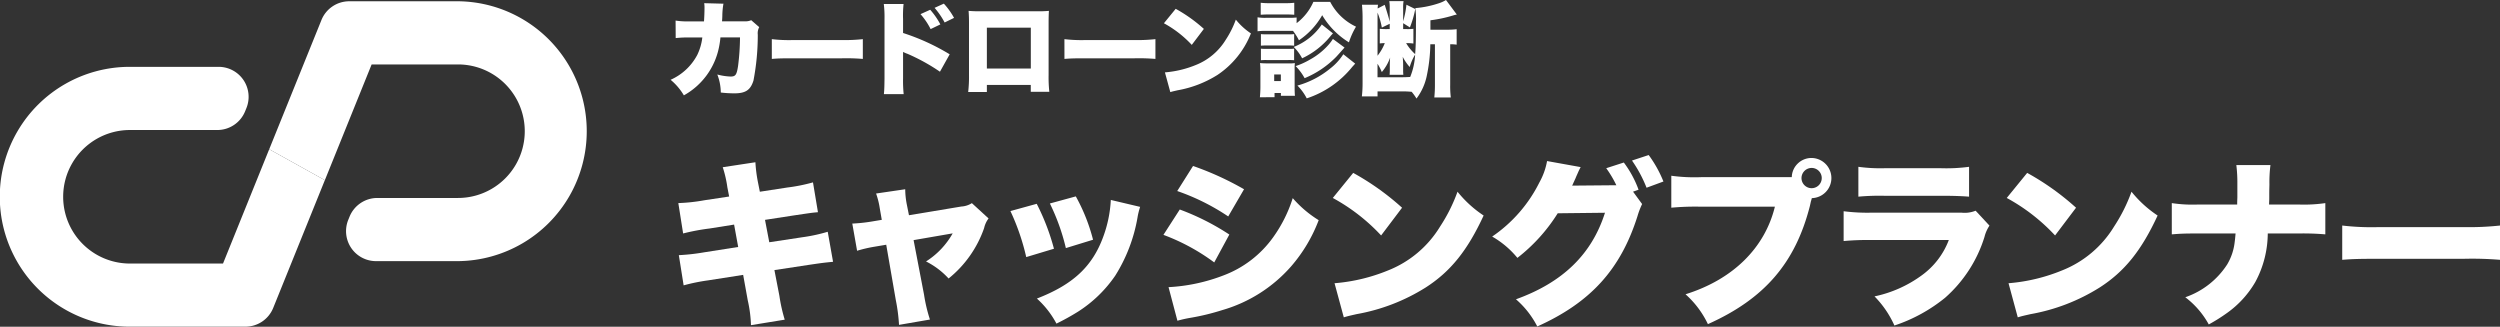
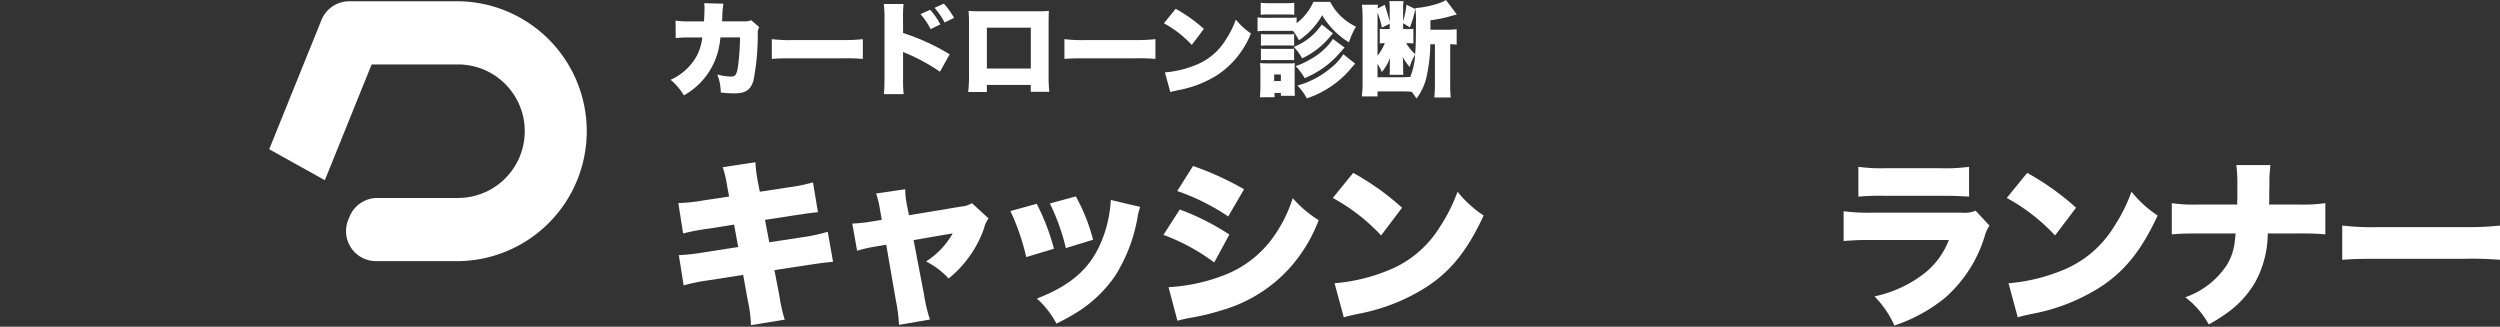
<svg xmlns="http://www.w3.org/2000/svg" width="244.861" height="32" viewBox="0 0 244.861 32">
  <rect x="0" y="0" width="244.861" height="32" fill="#333333" stroke="none" />
  <defs>
    <clipPath id="clip-path">
      <rect id="長方形_58" data-name="長方形 58" width="244.861" height="32" fill="none" />
    </clipPath>
  </defs>
  <g id="footer_logo" clip-path="url(#clip-path)">
    <path id="パス_81" data-name="パス 81" d="M282.807,3.11c.03-.391.05-.973.05-1.285a2.814,2.814,0,0,0-.03-.5l1.886.05a7.226,7.226,0,0,0-.11,1.214c-.01.271-.01.271-.03.512h2.188a1.452,1.452,0,0,0,.672-.11l.783.682a1.251,1.251,0,0,0-.14.743,23.736,23.736,0,0,1-.422,4.486c-.291.933-.773,1.254-1.887,1.254a11.758,11.758,0,0,1-1.315-.08,4.942,4.942,0,0,0-.341-1.766,5.749,5.749,0,0,0,1.3.2c.482,0,.6-.16.733-1.034a23.2,23.2,0,0,0,.191-2.8h-1.917a8.555,8.555,0,0,1-.15,1,6.938,6.938,0,0,1-3.432,4.677,5.806,5.806,0,0,0-1.3-1.525A5.439,5.439,0,0,0,282.144,6.4a5.32,5.32,0,0,0,.5-1.716h-1.254a10.3,10.3,0,0,0-1.355.06l-.01-1.716a7.829,7.829,0,0,0,1.395.08Z" transform="translate(-213.855 -1.013)" fill="#fff" />
    <path id="パス_82" data-name="パス 82" d="M321.732,16.316a14.222,14.222,0,0,0,2.057.09h4.8a16.463,16.463,0,0,0,2.057-.09v1.937a19.344,19.344,0,0,0-2.067-.06H323.8c-1.124,0-1.455.01-2.067.06Z" transform="translate(-246.137 -12.482)" fill="#fff" />
    <path id="パス_83" data-name="パス 83" d="M368.423,10.366c.04-.422.05-.712.06-1.535V2.99a10.451,10.451,0,0,0-.07-1.455h1.937A10.5,10.5,0,0,0,370.3,3V4.375a21.37,21.37,0,0,1,4.566,2.088l-.953,1.706a18.844,18.844,0,0,0-3.161-1.746,3.1,3.1,0,0,1-.361-.15.276.276,0,0,1-.091-.05V8.831a12.651,12.651,0,0,0,.06,1.535ZM372.959,2.1a7.175,7.175,0,0,1,.993,1.435L373,3.994a6.805,6.805,0,0,0-.993-1.465Zm1.335-.6a7.058,7.058,0,0,1,1,1.395l-.923.452a7.707,7.707,0,0,0-.984-1.435Z" transform="translate(-281.85 -1.144)" fill="#fff" />
    <path id="パス_84" data-name="パス 84" d="M405.43,11.783v.692H403.6a12.791,12.791,0,0,0,.08-1.636V5.681c0-.432-.01-.742-.04-1.154a11.77,11.77,0,0,0,1.214.04h5.409a11.461,11.461,0,0,0,1.244-.04c-.02.351-.03.713-.03,1.184V10.8a13.551,13.551,0,0,0,.07,1.656h-1.816v-.672Zm4.305-5.61H405.43v4h4.305Z" transform="translate(-308.772 -3.463)" fill="#fff" />
    <path id="パス_85" data-name="パス 85" d="M443.707,16.316a14.221,14.221,0,0,0,2.057.09h4.8a16.464,16.464,0,0,0,2.057-.09v1.937a19.345,19.345,0,0,0-2.067-.06h-4.777c-1.124,0-1.455.01-2.067.06Z" transform="translate(-339.453 -12.482)" fill="#fff" />
    <path id="パス_86" data-name="パス 86" d="M486.331,3.673a14.631,14.631,0,0,1,2.76,1.967l-1.184,1.566a10.722,10.722,0,0,0-2.73-2.118ZM485.277,9.9a10.068,10.068,0,0,0,3.021-.723,6.035,6.035,0,0,0,2.94-2.479,9.232,9.232,0,0,0,.984-1.967A6.488,6.488,0,0,0,493.7,6.082a8.741,8.741,0,0,1-3.272,4.064,10.877,10.877,0,0,1-3.9,1.505c-.391.09-.451.1-.723.181Z" transform="translate(-371.179 -2.81)" fill="#fff" />
    <path id="パス_87" data-name="パス 87" d="M531.328.769A5.459,5.459,0,0,0,533.857,3.2a7.255,7.255,0,0,0-.693,1.535,7.727,7.727,0,0,1-2.619-2.659,7.311,7.311,0,0,1-2.278,2.459,5.614,5.614,0,0,0-.582-.923h-2.659a5.968,5.968,0,0,0-.813.04V2.284a4.47,4.47,0,0,0,.813.05h2.2a7.84,7.84,0,0,0,.813-.03v.552A5.275,5.275,0,0,0,529.682.769Zm-6.885,9.343c.03-.321.05-.683.05-.993v-1.6a5.7,5.7,0,0,0-.04-.753,7.393,7.393,0,0,0,.753.03h2.037a3.192,3.192,0,0,0,.622-.03,5.464,5.464,0,0,0-.02.662V9.139c0,.351.01.632.03.833H526.5V9.7h-.622v.411Zm.08-9.253a6.961,6.961,0,0,0,.9.04h1.485a6.97,6.97,0,0,0,.9-.04V2.034c-.271-.02-.472-.03-.9-.03h-1.485c-.4,0-.652.01-.9.03Zm.02,3.071a4.85,4.85,0,0,0,.592.02h2.1a4.162,4.162,0,0,0,.562-.02V5.064a4.407,4.407,0,0,0-.562-.02h-2.1a4.85,4.85,0,0,0-.592.02Zm0,1.425a4.85,4.85,0,0,0,.592.02h2.087a4.249,4.249,0,0,0,.572-.02V6.489a4.378,4.378,0,0,0-.592-.02h-2.087a4.528,4.528,0,0,0-.572.02Zm1.3,3.171h.652V7.884h-.652ZM531.6,3.86a3.06,3.06,0,0,0-.261.291,7.833,7.833,0,0,1-2.76,2.148,4.622,4.622,0,0,0-.823-1.114,5.909,5.909,0,0,0,2.75-2.2Zm1.134,1.385c-.482.542-.743.833-.8.893a9.278,9.278,0,0,1-3.111,2.107,5.208,5.208,0,0,0-.883-1.184,7.18,7.18,0,0,0,1.415-.642,6.745,6.745,0,0,0,1.766-1.395,4.389,4.389,0,0,0,.472-.622Zm1.044,1.576c-.13.141-.171.191-.291.321a9.577,9.577,0,0,1-4.456,3.081,5.046,5.046,0,0,0-.913-1.254A8.726,8.726,0,0,0,531.328,7.3,5.5,5.5,0,0,0,532.613,5.9Z" transform="translate(-401.043 -0.588)" fill="#fff" />
    <path id="パス_88" data-name="パス 88" d="M572.737,4.265a4.228,4.228,0,0,0-.712-.04,4.673,4.673,0,0,0,.883,1.074c.06-.672.08-1.505.08-3.081a8.466,8.466,0,0,0-.06-1.425,9.633,9.633,0,0,0,2.328-.482A3.055,3.055,0,0,0,575.929,0l1.063,1.425a2.972,2.972,0,0,0-.4.1,13.242,13.242,0,0,1-2.187.462V2.91h1.706a6.51,6.51,0,0,0,.863-.05V4.375a3.942,3.942,0,0,0-.632-.04V8.279a9.25,9.25,0,0,0,.06,1.264h-1.616a11.834,11.834,0,0,0,.06-1.274V4.335h-.451a15.912,15.912,0,0,1-.331,3.011,5.56,5.56,0,0,1-1.024,2.308,4.966,4.966,0,0,0-.472-.662,9.721,9.721,0,0,0-1.114-.04h-2.228v.492h-1.536a11.063,11.063,0,0,0,.07-1.315V1.8A12.908,12.908,0,0,0,567.7.462h1.575a2.513,2.513,0,0,0-.04.371l.692-.361c.221.682.391,1.234.492,1.666V.8a4.184,4.184,0,0,0-.04-.692h1.395a3.988,3.988,0,0,0-.04.712V2.087a8.756,8.756,0,0,0,.321-1.625l.863.422a9.72,9.72,0,0,1-.522,1.8l-.662-.411V2.85h.362a4.443,4.443,0,0,0,.642-.03ZM569.646,2.7a7.157,7.157,0,0,0-.421-1.465V5.459a4.93,4.93,0,0,0,.712-1.234,3.973,3.973,0,0,0-.492.03V2.82a5.494,5.494,0,0,0,.722.03h.251V2.328Zm1.836,4.867c.341,0,.642-.01.943-.03a6.7,6.7,0,0,0,.482-2.188,5.024,5.024,0,0,0-.532,1.214,4.646,4.646,0,0,1-.683-1c.02.241.04.572.04.733v.672c0,.1.01.241.02.361h-1.345c.01-.161.02-.281.02-.452V6.443c0-.18,0-.391.03-.8a4.492,4.492,0,0,1-.813,1.415,5.145,5.145,0,0,0-.421-.813V7.567Z" transform="translate(-434.303)" fill="#fff" />
    <path id="パス_89" data-name="パス 89" d="M287.563,70.083a11.17,11.17,0,0,0-.453-1.966l3.2-.487a14.163,14.163,0,0,0,.244,1.932l.191.957,2.715-.418a16.561,16.561,0,0,0,2.489-.5l.487,2.923c-.592.052-.592.052-2.471.331l-2.715.418.418,2.193,3.219-.488a16.231,16.231,0,0,0,2.506-.539l.522,2.941c-.992.1-.992.1-2.454.313l-3.289.5.488,2.523a15.551,15.551,0,0,0,.522,2.332l-3.306.539a12.726,12.726,0,0,0-.313-2.419l-.453-2.506-3.446.539a18.607,18.607,0,0,0-2.384.487l-.47-2.958a20.312,20.312,0,0,0,2.489-.279l3.324-.522-.4-2.193-2.4.383a20.553,20.553,0,0,0-2.593.487l-.47-2.976a17.442,17.442,0,0,0,2.558-.278l2.419-.365Z" transform="translate(-216.322 -51.739)" fill="#fff" />
    <path id="パス_90" data-name="パス 90" d="M357.973,80.785a7.931,7.931,0,0,0-.366-1.479l2.854-.418a7.951,7.951,0,0,0,.157,1.5l.209,1.044,5.134-.853a2.126,2.126,0,0,0,1.027-.331l1.636,1.5a2.426,2.426,0,0,0-.435.94,10.945,10.945,0,0,1-3.48,4.942,7.647,7.647,0,0,0-2.21-1.671,7.742,7.742,0,0,0,2.61-2.75l-3.829.661,1.027,5.36a15.148,15.148,0,0,0,.574,2.419l-3.028.522a17.286,17.286,0,0,0-.313-2.419l-.94-5.43-1.131.191a13.2,13.2,0,0,0-1.723.4l-.47-2.663a15.811,15.811,0,0,0,1.845-.192l1.044-.174Z" transform="translate(-271.799 -60.352)" fill="#fff" />
    <path id="パス_91" data-name="パス 91" d="M423.774,82.58a21.92,21.92,0,0,1,1.688,4.4l-2.715.818a22.207,22.207,0,0,0-1.549-4.508Zm10.129.3a6.964,6.964,0,0,0-.261,1.062,15.7,15.7,0,0,1-2.176,5.673,12.649,12.649,0,0,1-3.654,3.533,23.59,23.59,0,0,1-2.106,1.166,8.884,8.884,0,0,0-1.915-2.454c3.5-1.357,5.4-3.1,6.474-5.987a12.154,12.154,0,0,0,.766-3.672Zm-6.3-1.027a17.815,17.815,0,0,1,1.688,4.246l-2.663.818a20.474,20.474,0,0,0-1.566-4.368Z" transform="translate(-322.233 -62.618)" fill="#fff" />
    <path id="パス_92" data-name="パス 92" d="M486.575,73.448A23.881,23.881,0,0,1,491.43,75.9l-1.479,2.732a20,20,0,0,0-4.977-2.7Zm-1.1,7.605a17.465,17.465,0,0,0,5.378-1.149,10.522,10.522,0,0,0,4.873-3.742,13.573,13.573,0,0,0,1.914-3.828,10.963,10.963,0,0,0,2.541,2.158,15,15,0,0,1-2.715,4.542,14.207,14.207,0,0,1-6.718,4.263,22.889,22.889,0,0,1-3.167.766,12.176,12.176,0,0,0-1.236.279Zm2.4-11.869a29.405,29.405,0,0,1,4.995,2.28l-1.549,2.663a21.555,21.555,0,0,0-4.995-2.489Z" transform="translate(-371.023 -52.928)" fill="#fff" />
    <path id="パス_93" data-name="パス 93" d="M557.565,72.073a25.383,25.383,0,0,1,4.786,3.411L560.3,78.2a18.585,18.585,0,0,0-4.733-3.672ZM555.738,82.88a17.459,17.459,0,0,0,5.238-1.253,10.465,10.465,0,0,0,5.1-4.3,16.034,16.034,0,0,0,1.706-3.411,11.225,11.225,0,0,0,2.558,2.332c-1.584,3.429-3.237,5.482-5.673,7.048a18.872,18.872,0,0,1-6.77,2.611c-.679.156-.783.174-1.253.313Z" transform="translate(-425.027 -55.139)" fill="#fff" />
-     <path id="パス_94" data-name="パス 94" d="M636.694,69.4a7.776,7.776,0,0,0-.453,1.184c-1.653,5.221-4.594,8.458-9.815,10.807a8.858,8.858,0,0,0-2.088-2.663c4.594-1.653,7.431-4.42,8.719-8.475l-4.629.052a16.783,16.783,0,0,1-3.95,4.368,8.875,8.875,0,0,0-2.471-2.088,13.914,13.914,0,0,0,4.629-5.308,6.635,6.635,0,0,0,.748-2.088l3.289.592c-.087.174-.1.192-.209.418-.017.052-.07.157-.122.279-.07.156-.139.313-.156.366-.122.261-.192.435-.209.452a1.942,1.942,0,0,1-.14.3l3.951-.035h.383a10.548,10.548,0,0,0-.992-1.671l1.723-.557a10.292,10.292,0,0,1,1.444,2.663l-.54.192Zm.644-4.8a11.662,11.662,0,0,1,1.444,2.593l-1.653.609a12.884,12.884,0,0,0-1.427-2.663Z" transform="translate(-475.858 -49.415)" fill="#fff" />
-     <path id="パス_95" data-name="パス 95" d="M710.415,69.854l-.017.07c-.017.07-.035.122-.052.174l-.1.453c-1.427,5.586-4.455,9.1-9.989,11.573a9.2,9.2,0,0,0-2.193-2.924c4.629-1.444,7.762-4.524,8.754-8.579h-7.274a25.465,25.465,0,0,0-2.872.1V67.591a16.735,16.735,0,0,0,2.924.139h8.875a1.931,1.931,0,0,1,1.949-1.879,1.967,1.967,0,0,1,.017,3.933Zm-.992-2.036a.992.992,0,1,0,.992-.992,1,1,0,0,0-.992.992" transform="translate(-532.977 -50.378)" fill="#fff" />
    <path id="パス_96" data-name="パス 96" d="M768.518,73.9a18.437,18.437,0,0,0,2.8.139h8.736a2.836,2.836,0,0,0,1.392-.191l1.357,1.462a3.489,3.489,0,0,0-.487,1.1,13.113,13.113,0,0,1-3.864,5.969,15.661,15.661,0,0,1-4.96,2.715,9.7,9.7,0,0,0-1.949-2.854A11.99,11.99,0,0,0,776.14,80.2a7.57,7.57,0,0,0,2.68-3.48h-7.535a26.114,26.114,0,0,0-2.767.1Zm1.444-4.351a15.879,15.879,0,0,0,2.559.139h5.551a16.7,16.7,0,0,0,2.732-.139v2.924c-.661-.052-1.479-.087-2.68-.087h-5.639a22.748,22.748,0,0,0-2.523.087Z" transform="translate(-587.945 -53.211)" fill="#fff" />
    <path id="パス_97" data-name="パス 97" d="M838.516,72.073a25.391,25.391,0,0,1,4.786,3.411L841.248,78.2a18.586,18.586,0,0,0-4.733-3.672ZM836.689,82.88a17.459,17.459,0,0,0,5.238-1.253,10.465,10.465,0,0,0,5.1-4.3,16.037,16.037,0,0,0,1.706-3.411,11.218,11.218,0,0,0,2.558,2.332c-1.584,3.429-3.237,5.482-5.674,7.048a18.872,18.872,0,0,1-6.77,2.611c-.679.156-.783.174-1.253.313Z" transform="translate(-639.965 -55.139)" fill="#fff" />
    <path id="パス_98" data-name="パス 98" d="M917.751,72.678a14.579,14.579,0,0,0,2.61-.139V75.6a25.432,25.432,0,0,0-2.558-.087h-3.08a10.109,10.109,0,0,1-1.218,4.751,9.667,9.667,0,0,1-2.785,3.046,16.735,16.735,0,0,1-1.775,1.113,8.393,8.393,0,0,0-2.3-2.663,7.981,7.981,0,0,0,4.107-3.22,5.45,5.45,0,0,0,.731-2.192c.035-.261.035-.261.087-.835h-3.724c-1.253,0-1.653.017-2.523.087V72.539a13.607,13.607,0,0,0,2.576.139h3.829c0-.244,0-.244.017-.7V70.659a14.1,14.1,0,0,0-.1-1.844h3.341a13.291,13.291,0,0,0-.1,1.9c-.017.661-.017.661-.017,1.357,0,.226-.018.435-.018.609Z" transform="translate(-692.608 -52.646)" fill="#fff" />
    <path id="パス_99" data-name="パス 99" d="M976.36,94a24.645,24.645,0,0,0,3.568.156h8.319A28.531,28.531,0,0,0,991.814,94v3.359a33.529,33.529,0,0,0-3.585-.1h-8.284c-1.949,0-2.523.017-3.585.1Z" transform="translate(-746.952 -71.911)" fill="#fff" />
-     <path id="パス_100" data-name="パス 100" d="M21.843,47.13H12.727a6.539,6.539,0,0,1,0-13.079h8.559a2.937,2.937,0,0,0,2.723-1.836l.127-.313a2.937,2.937,0,0,0-2.723-4.038H12.727a12.725,12.725,0,0,0-.181,25.449h0q.074,0,.147,0H24.036a2.937,2.937,0,0,0,2.723-1.836l5.059-12.515-5.45-3.031Z" transform="translate(0 -21.317)" fill="#fff" />
    <path id="パス_101" data-name="パス 101" d="M130.712.532H120.061a2.937,2.937,0,0,0-2.723,1.836l-5.116,12.656,5.45,3.031,4.582-11.337h8.458a6.539,6.539,0,0,1,0,13.079h-7.9a2.937,2.937,0,0,0-2.723,1.836l-.127.313a2.937,2.937,0,0,0,2.723,4.038h8.023a12.727,12.727,0,0,0,0-25.453" transform="translate(-85.854 -0.407)" fill="#fff" />
  </g>
</svg>